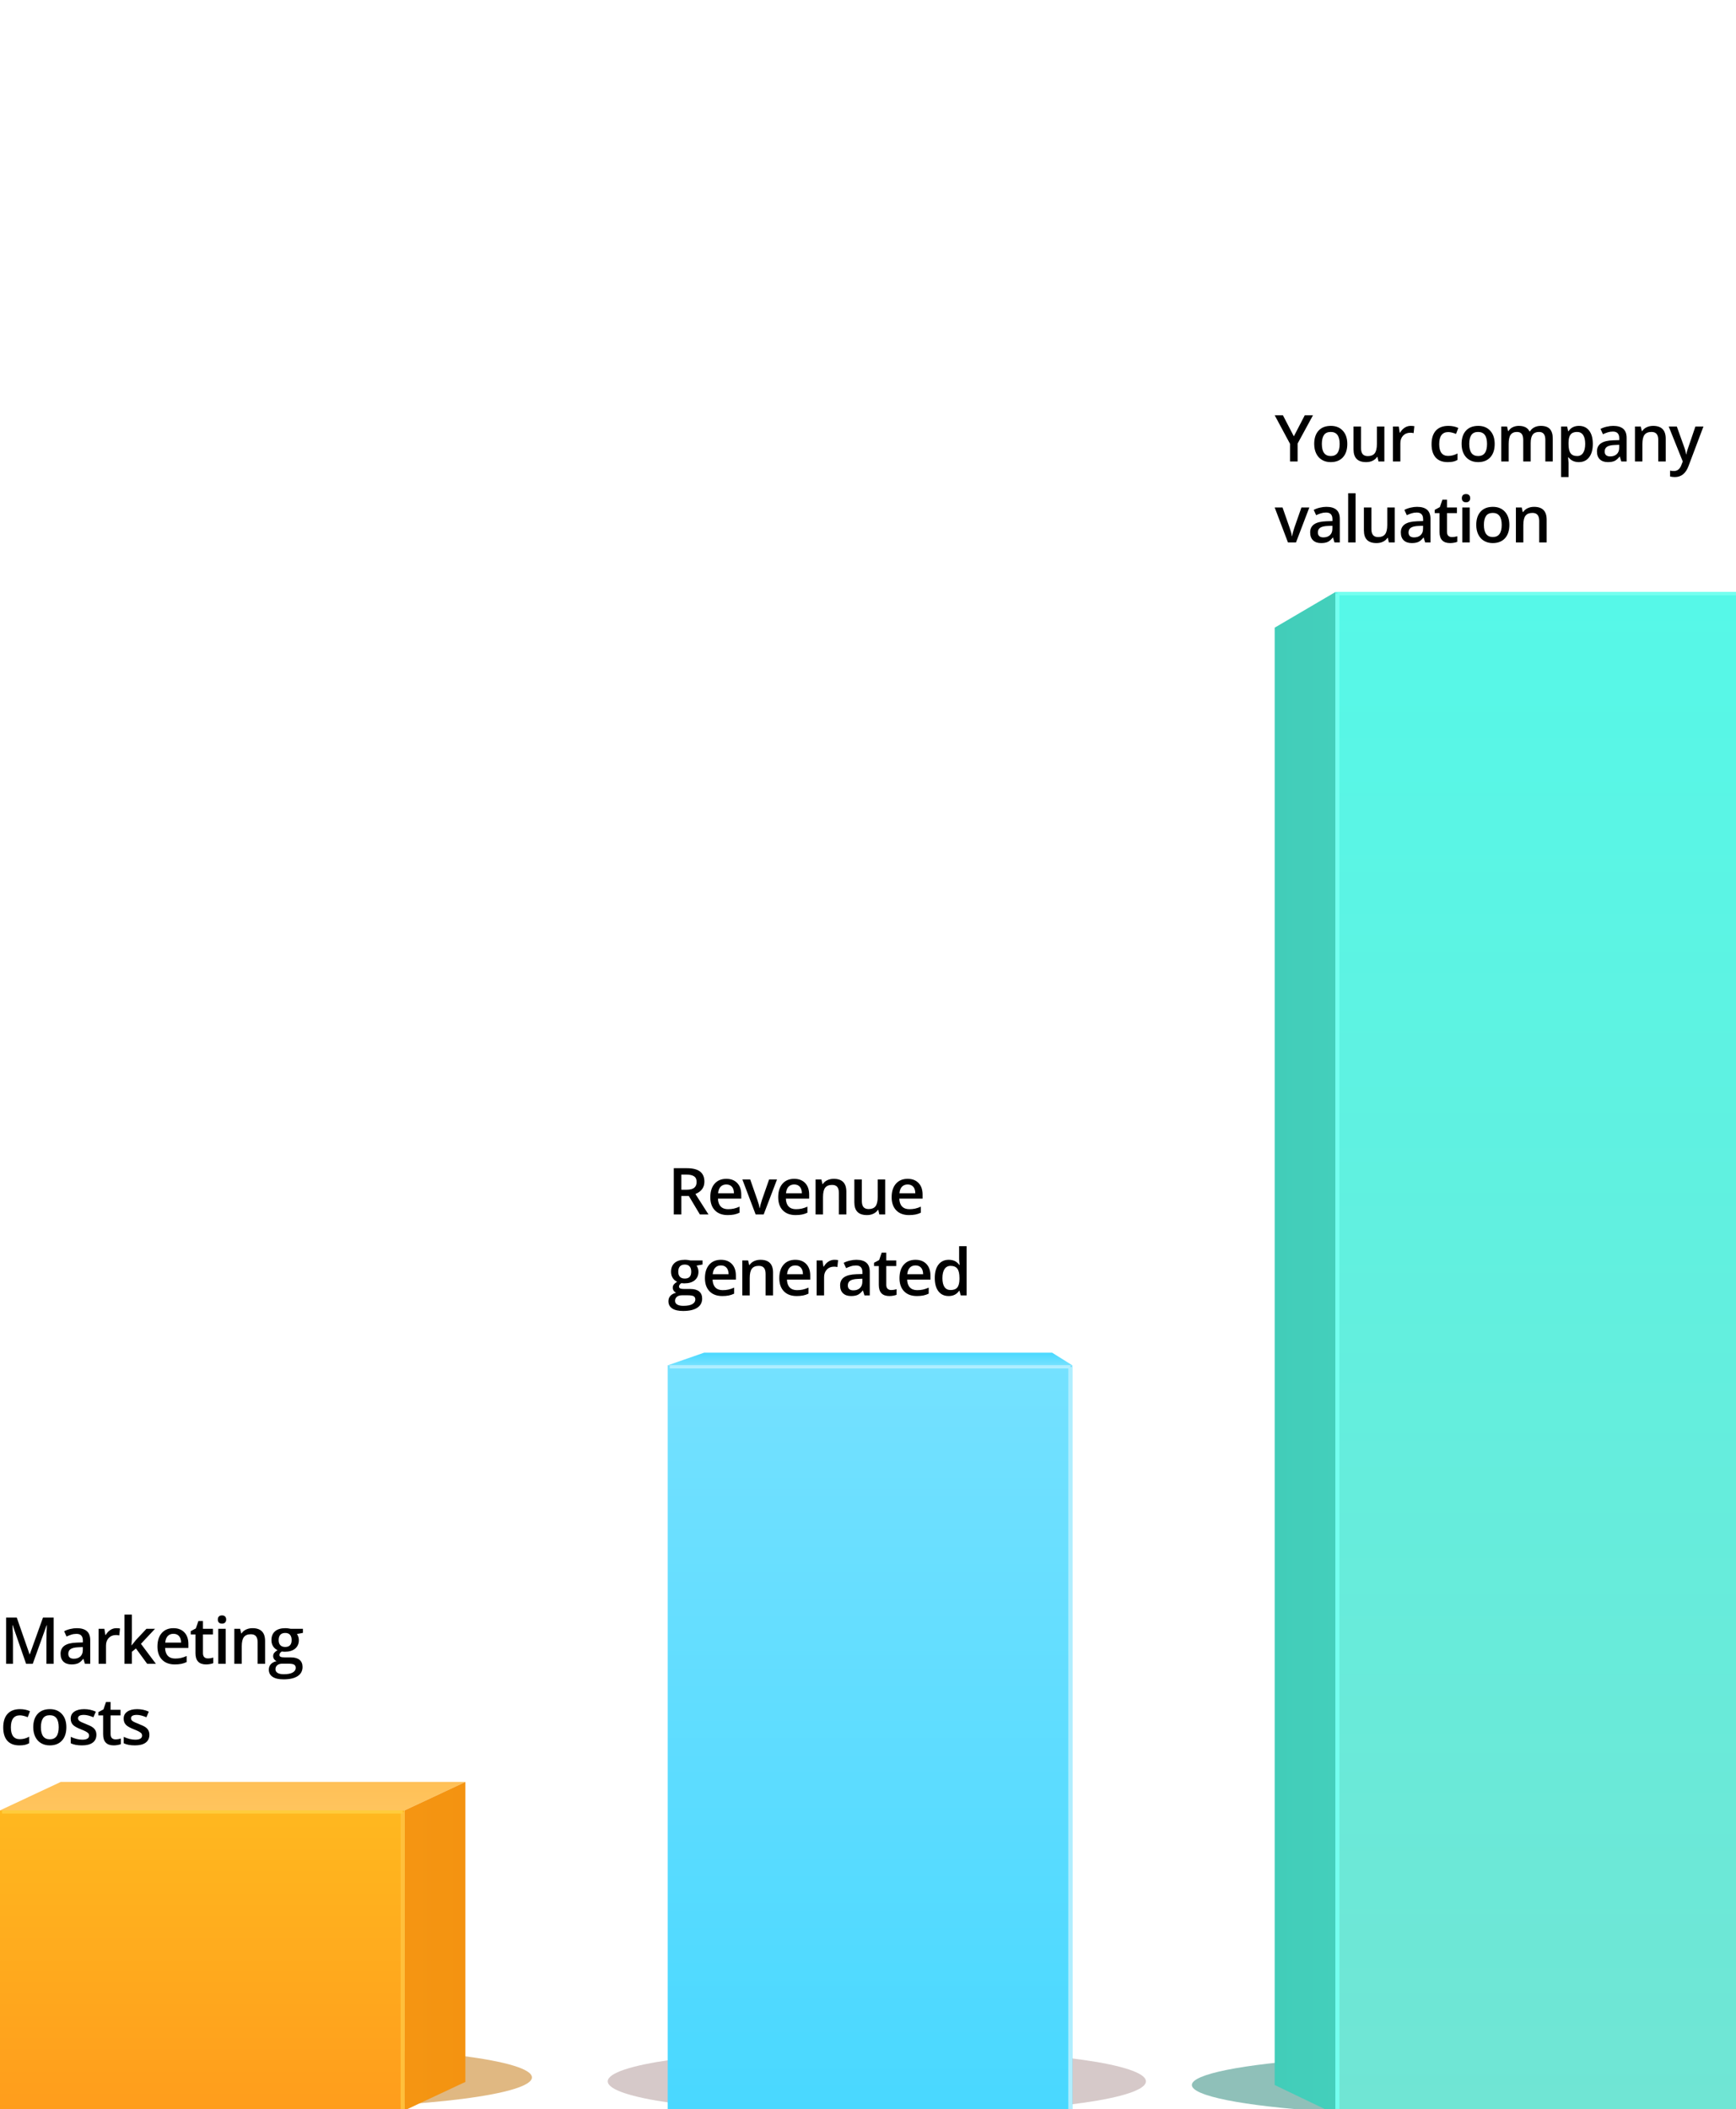
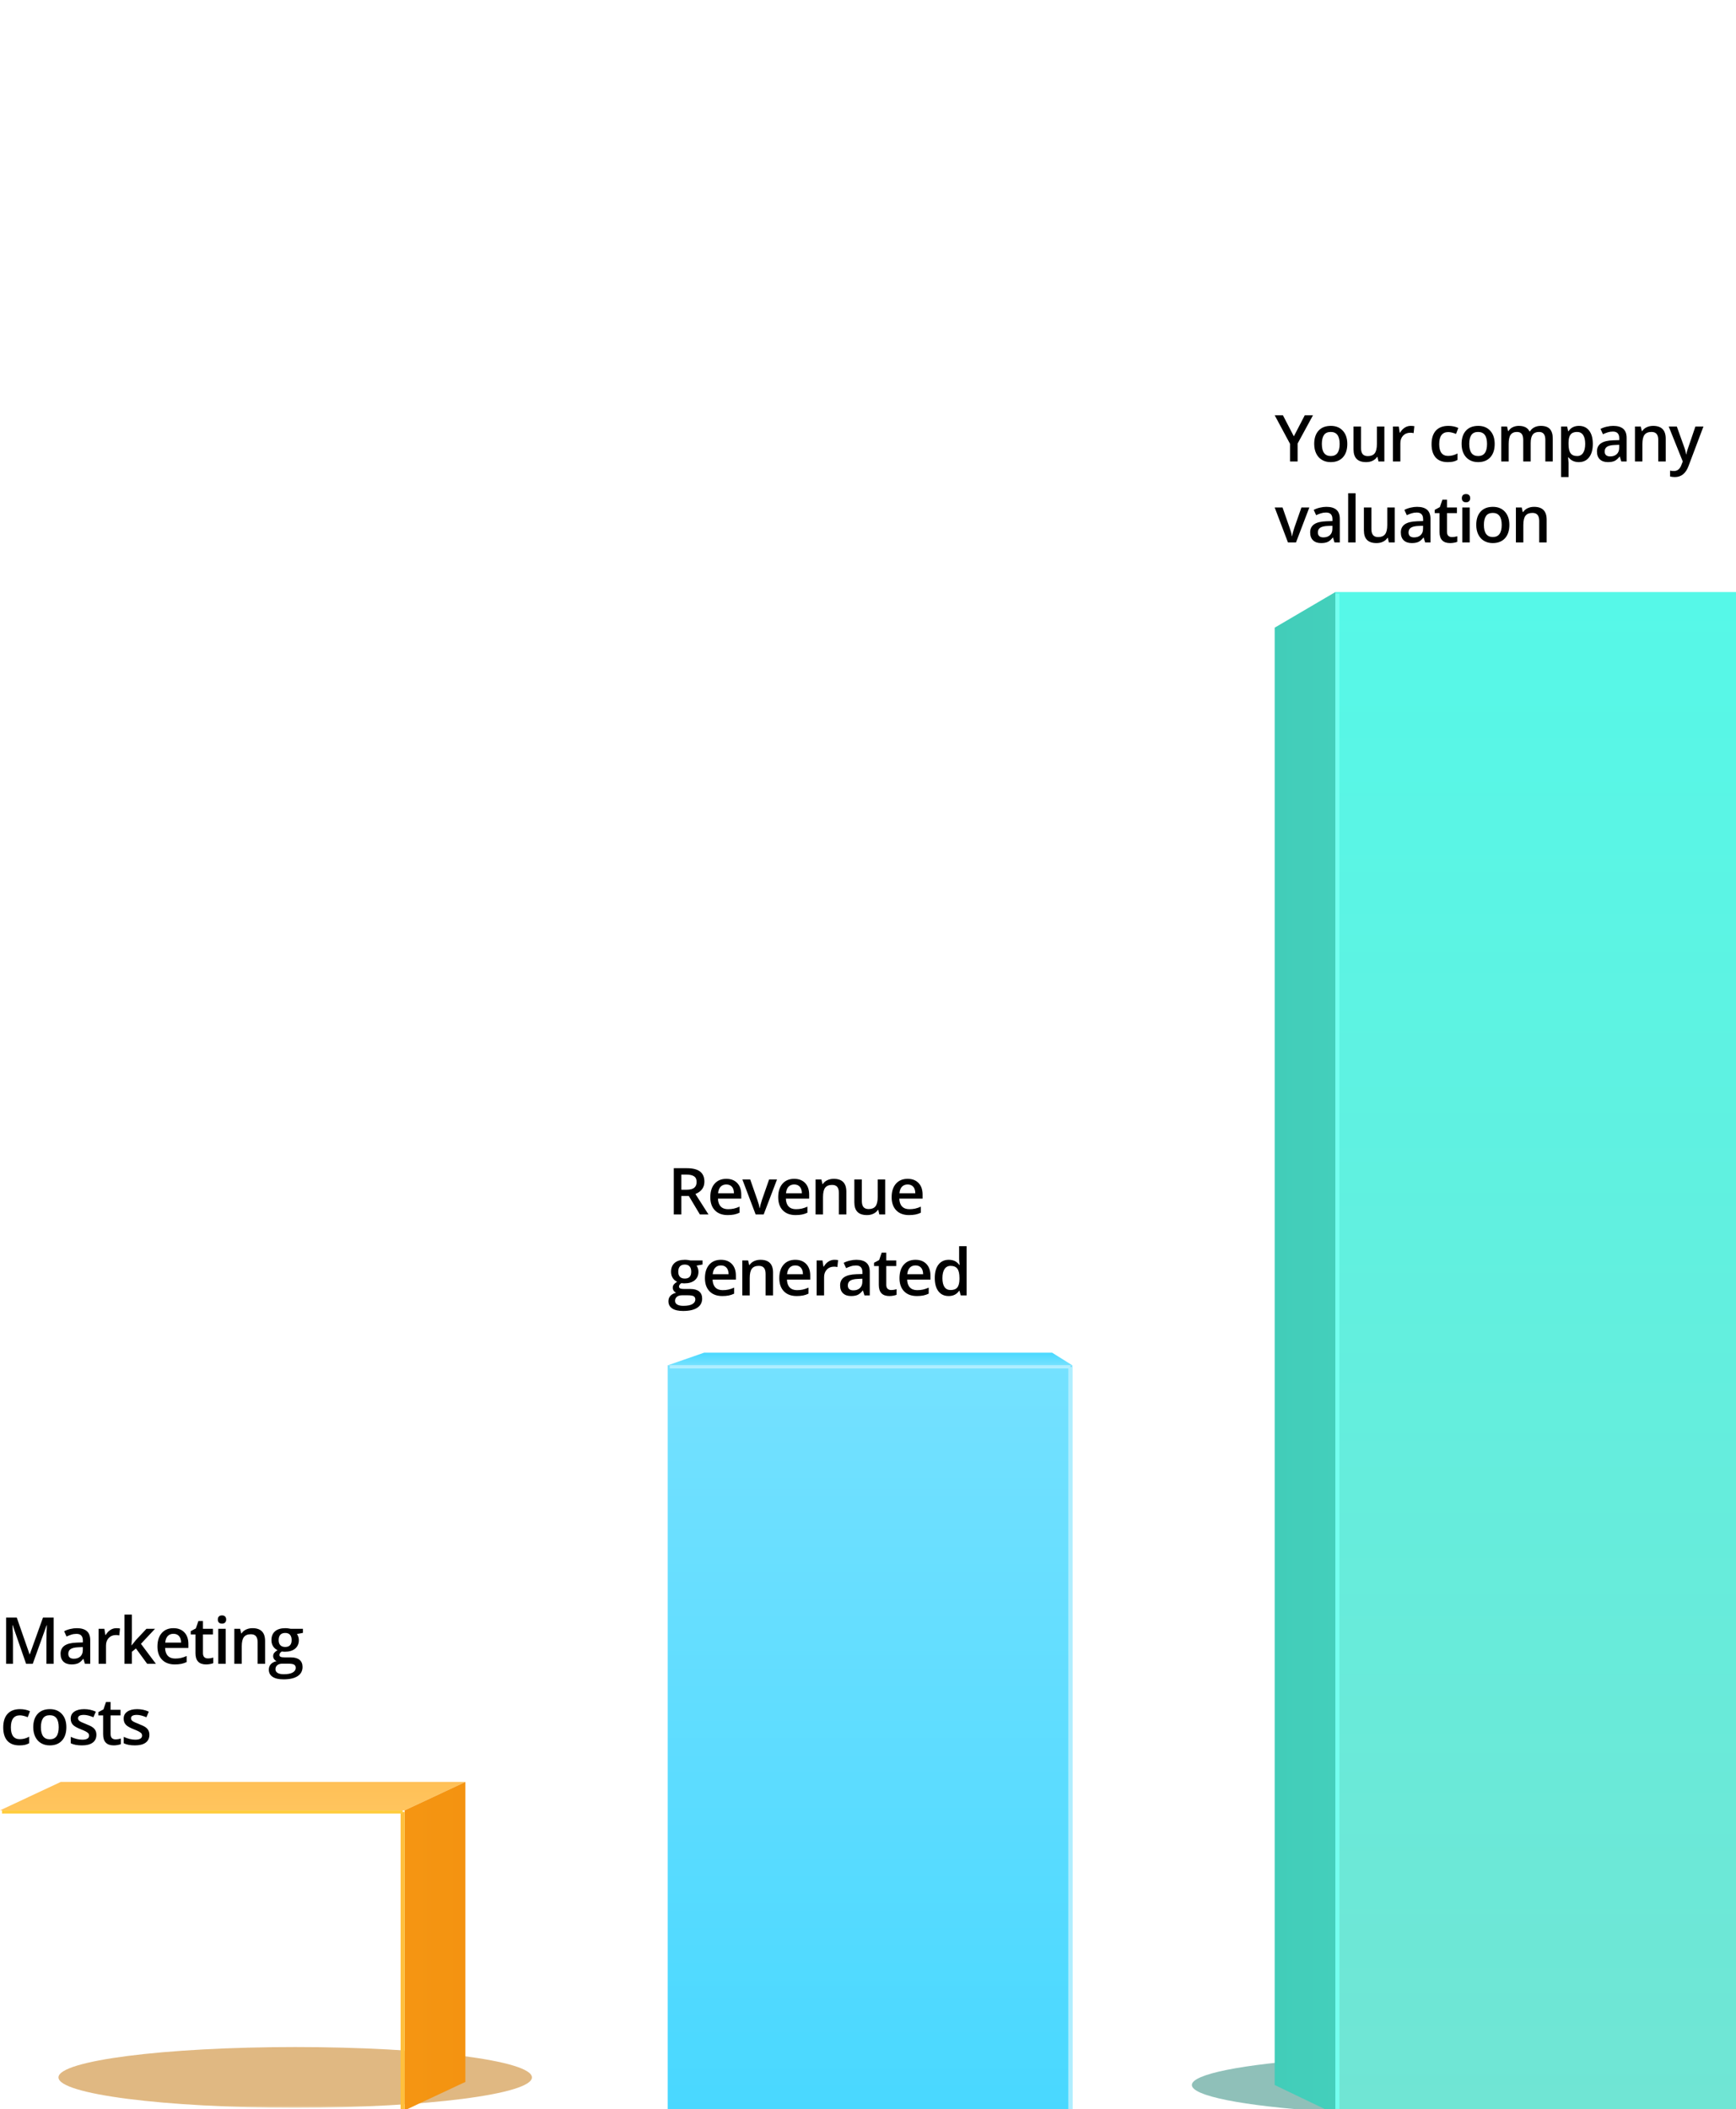
<svg xmlns="http://www.w3.org/2000/svg" xmlns:ns1="http://sodipodi.sourceforge.net/DTD/sodipodi-0.dtd" xmlns:ns2="http://www.inkscape.org/namespaces/inkscape" version="1.1" width="429" height="521" viewBox="0 0 429 521" xml:space="preserve" id="svg192" ns1:docname="chart-2.svg" ns2:version="1.2.1 (9c6d41e, 2022-07-14)">
  <ns1:namedview id="namedview194" pagecolor="#ffffff" bordercolor="#000000" borderopacity="0.25" ns2:showpageshadow="2" ns2:pageopacity="0.0" ns2:pagecheckerboard="0" ns2:deskcolor="#d1d1d1" showgrid="false" ns2:zoom="2.0900854" ns2:cx="237.78933" ns2:cy="575.33534" ns2:window-width="1470" ns2:window-height="719" ns2:window-x="0" ns2:window-y="37" ns2:window-maximized="0" ns2:current-layer="svg192" />
  <desc id="desc2">Created with Fabric.js 3.6.6</desc>
  <defs id="defs4">
    <mask id="mask3_0_30477" maskUnits="userSpaceOnUse" x="1" y="504" width="185" height="22">
      <path fill-rule="evenodd" clip-rule="evenodd" d="m 1,504 h 185 v 22 H 1 Z" fill="#ffffff" id="path974" />
    </mask>
    <filter id="filter3_f_0_30477" x="1" y="496" width="147" height="45" filterUnits="userSpaceOnUse" color-interpolation-filters="sRGB">
      <feFlood flood-opacity="0" result="BackgroundImageFix" id="feFlood1040" />
      <feBlend mode="normal" in="SourceGraphic" in2="BackgroundImageFix" result="shape" id="feBlend1042" />
      <feGaussianBlur stdDeviation="7.5" result="effect1_foregroundBlur_0_30477" id="feGaussianBlur1044" />
    </filter>
    <mask id="mask2_0_30477" maskUnits="userSpaceOnUse" x="166" y="504" width="166" height="22">
-       <path fill-rule="evenodd" clip-rule="evenodd" d="m 166,504 h 166 v 22 H 166 Z" fill="#ffffff" id="path963" />
-     </mask>
+       </mask>
    <filter id="filter2_f_0_30477" x="161" y="496" width="136" height="45" filterUnits="userSpaceOnUse" color-interpolation-filters="sRGB">
      <feFlood flood-opacity="0" result="BackgroundImageFix" id="feFlood1033" />
      <feBlend mode="normal" in="SourceGraphic" in2="BackgroundImageFix" result="shape" id="feBlend1035" />
      <feGaussianBlur stdDeviation="7.5" result="effect1_foregroundBlur_0_30477" id="feGaussianBlur1037" />
    </filter>
    <mask id="mask1_0_30477" maskUnits="userSpaceOnUse" x="99" y="504" width="166" height="22">
-       <path fill-rule="evenodd" clip-rule="evenodd" d="M 265,504 H 99 v 22 h 166 z" fill="#ffffff" id="path952" />
-     </mask>
+       </mask>
    <filter id="filter1_f_0_30477" x="134" y="496" width="136" height="45" filterUnits="userSpaceOnUse" color-interpolation-filters="sRGB">
      <feFlood flood-opacity="0" result="BackgroundImageFix" id="feFlood1026" />
      <feBlend mode="normal" in="SourceGraphic" in2="BackgroundImageFix" result="shape" id="feBlend1028" />
      <feGaussianBlur stdDeviation="7.5" result="effect1_foregroundBlur_0_30477" id="feGaussianBlur1030" />
    </filter>
    <filter id="filter0_f_0_30477" x="280" y="496" width="160" height="45" filterUnits="userSpaceOnUse" color-interpolation-filters="sRGB">
      <feFlood flood-opacity="0" result="BackgroundImageFix" id="feFlood1019" />
      <feBlend mode="normal" in="SourceGraphic" in2="BackgroundImageFix" result="shape" id="feBlend1021" />
      <feGaussianBlur stdDeviation="7.5" result="effect1_foregroundBlur_0_30477" id="feGaussianBlur1023" />
    </filter>
    <mask id="mask3234" maskUnits="userSpaceOnUse" x="225" y="504" width="205" height="22">
      <path fill-rule="evenodd" clip-rule="evenodd" d="M 430,504 H 225 v 22 h 205 z" fill="#ffffff" id="path3232" />
    </mask>
    <mask maskUnits="userSpaceOnUse" id="mask3302">
      <g id="g3306" transform="translate(0.469,5.451)">
        <path fill-rule="evenodd" clip-rule="evenodd" d="m 429.531,498.549 h -205 v 22 h 205 z" fill="#ffffff" id="path3304" />
      </g>
    </mask>
  </defs>
  <g filter="url(#filter0_f_0_30477)" id="g946" transform="translate(-0.469,-3.451)" style="opacity:0.5" mask="url(#mask3302)">
    <ellipse cx="65" cy="7.5" rx="65" ry="7.5" transform="matrix(-1,0,0,1,425,511)" fill="#1f8274" id="ellipse944" />
  </g>
  <g opacity="0.7" id="g961" transform="translate(1.184,-4.353)" style="fill:#ac9393">
    <mask id="mask2245" maskUnits="userSpaceOnUse" x="99" y="504" width="166" height="22">
      <path fill-rule="evenodd" clip-rule="evenodd" d="M 265,504 H 99 v 22 h 166 z" fill="#ffffff" id="path2243" />
    </mask>
    <g mask="url(#mask1_0_30477)" id="g959" style="fill:#ac9393">
      <g opacity="0.7" filter="url(#filter1_f_0_30477)" id="g957" style="fill:#ac9393">
        <ellipse cx="53" cy="7.5" rx="53" ry="7.5" transform="matrix(-1,0,0,1,255,511)" fill="#319bbb" id="ellipse955" style="fill:#ac9393" />
      </g>
    </g>
  </g>
  <g opacity="0.7" id="g972" transform="translate(1.184,-4.353)" style="fill:#ac9393">
    <mask id="mask2253" maskUnits="userSpaceOnUse" x="166" y="504" width="166" height="22">
      <path fill-rule="evenodd" clip-rule="evenodd" d="m 166,504 h 166 v 22 H 166 Z" fill="#ffffff" id="path2251" />
    </mask>
    <g mask="url(#mask2_0_30477)" id="g970" style="fill:#ac9393">
      <g opacity="0.7" filter="url(#filter2_f_0_30477)" id="g968" style="fill:#ac9393">
-         <ellipse cx="229" cy="518.5" rx="53" ry="7.5" fill="#319bbb" id="ellipse966" style="fill:#ac9393" />
-       </g>
+         </g>
    </g>
  </g>
  <g opacity="0.7" id="g983" transform="translate(-1.55,-5.326)">
    <mask id="mask1685" maskUnits="userSpaceOnUse" x="1" y="504" width="185" height="22">
      <path fill-rule="evenodd" clip-rule="evenodd" d="m 1,504 h 185 v 22 H 1 Z" fill="#ffffff" id="path1683" />
    </mask>
    <g mask="url(#mask3_0_30477)" id="g981">
      <g opacity="0.7" filter="url(#filter3_f_0_30477)" id="g979">
        <ellipse cx="74.5" cy="518.5" rx="58.5" ry="7.5" fill="#c07003" id="ellipse977" />
      </g>
    </g>
  </g>
  <g transform="matrix(1 0 0 1 37.83 415)" clip-path="url(#CLIPPATH_240)" id="g38">
    <clipPath id="CLIPPATH_240">
      <rect transform="matrix(1 0 0 1 177.17 -123)" id="rect33" x="-215" y="-263" rx="0" ry="0" width="430" height="526" />
    </clipPath>
    <path style="stroke: none; stroke-width: 1; stroke-dasharray: none; stroke-linecap: butt; stroke-dashoffset: 0; stroke-linejoin: miter; stroke-miterlimit: 4; fill: rgb(0,0,0); fill-rule: nonzero; opacity: 1;" transform=" translate(-37.83, -386)" d="M 6.445 382 L 3.133 372.461 H 3.07 C 3.159 373.878 3.203 375.206 3.203 376.445 L 3.203 382 H 1.508 L 1.508 370.578 H 4.141 L 7.312 379.664 H 7.359 L 10.625 370.578 H 13.266 L 13.266 382 H 11.469 L 11.469 376.352 C 11.469 375.784 11.482 375.044 11.508 374.133 C 11.539 373.221 11.565 372.669 11.586 372.477 H 11.523 L 8.094 382 H 6.445 Z M 20.984 382 L 20.617 380.797 H 20.555 C 20.138 381.323 19.719 381.682 19.297 381.875 C 18.875 382.062 18.333 382.156 17.672 382.156 C 16.823 382.156 16.159 381.927 15.68 381.469 C 15.206 381.01 14.969 380.362 14.969 379.523 C 14.969 378.633 15.3 377.961 15.961 377.508 C 16.622 377.055 17.63 376.807 18.984 376.766 L 20.477 376.719 V 376.258 C 20.477 375.706 20.346 375.294 20.086 375.023 C 19.831 374.747 19.432 374.609 18.891 374.609 C 18.448 374.609 18.023 374.674 17.617 374.805 C 17.211 374.935 16.82 375.089 16.445 375.266 L 15.852 373.953 C 16.32 373.708 16.833 373.523 17.391 373.398 C 17.948 373.268 18.474 373.203 18.969 373.203 C 20.068 373.203 20.896 373.443 21.453 373.922 C 22.016 374.401 22.297 375.154 22.297 376.18 V 382 H 20.984 Z M 18.25 380.75 C 18.917 380.75 19.451 380.565 19.852 380.195 C 20.258 379.82 20.461 379.297 20.461 378.625 V 377.875 L 19.352 377.922 C 18.487 377.953 17.857 378.099 17.461 378.359 C 17.07 378.615 16.875 379.008 16.875 379.539 C 16.875 379.924 16.99 380.224 17.219 380.438 C 17.448 380.646 17.792 380.75 18.25 380.75 Z M 28.742 373.203 C 29.112 373.203 29.417 373.229 29.656 373.281 L 29.477 374.992 C 29.216 374.93 28.945 374.898 28.664 374.898 C 27.93 374.898 27.333 375.138 26.875 375.617 C 26.422 376.096 26.195 376.719 26.195 377.484 V 382 H 24.359 V 373.359 H 25.797 L 26.039 374.883 H 26.133 C 26.419 374.367 26.792 373.958 27.25 373.656 C 27.713 373.354 28.211 373.203 28.742 373.203 Z M 32.539 377.438 L 33.578 376.141 L 36.188 373.359 H 38.305 L 34.828 377.07 L 38.523 382 H 36.367 L 33.594 378.211 L 32.586 379.039 L 32.586 382 H 30.766 L 30.766 369.844 H 32.586 V 375.773 L 32.492 377.438 H 32.539 Z M 43.195 382.156 C 41.852 382.156 40.8 381.766 40.039 380.984 C 39.284 380.198 38.906 379.117 38.906 377.742 C 38.906 376.331 39.258 375.221 39.961 374.414 C 40.664 373.607 41.63 373.203 42.859 373.203 C 44 373.203 44.901 373.549 45.562 374.242 C 46.224 374.935 46.555 375.888 46.555 377.102 V 378.094 H 40.797 C 40.823 378.932 41.05 379.578 41.477 380.031 C 41.904 380.479 42.505 380.703 43.281 380.703 C 43.792 380.703 44.266 380.656 44.703 380.562 C 45.146 380.464 45.62 380.302 46.125 380.078 L 46.125 381.57 C 45.677 381.784 45.224 381.935 44.766 382.023 C 44.307 382.112 43.784 382.156 43.195 382.156 Z M 42.859 374.594 C 42.276 374.594 41.807 374.779 41.453 375.148 C 41.104 375.518 40.896 376.057 40.828 376.766 H 44.75 C 44.74 376.052 44.568 375.513 44.234 375.148 C 43.901 374.779 43.443 374.594 42.859 374.594 Z M 51.359 380.672 C 51.807 380.672 52.255 380.602 52.703 380.461 L 52.703 381.844 C 52.5 381.932 52.237 382.005 51.914 382.062 C 51.596 382.125 51.266 382.156 50.922 382.156 C 49.182 382.156 48.312 381.24 48.312 379.406 V 374.75 H 47.133 V 373.938 L 48.398 373.266 L 49.023 371.438 H 50.156 V 373.359 H 52.617 V 374.75 H 50.156 V 379.375 C 50.156 379.818 50.266 380.146 50.484 380.359 C 50.708 380.568 51 380.672 51.359 380.672 Z M 55.773 382 H 53.938 L 53.938 373.359 H 55.773 L 55.773 382 Z M 53.828 371.07 C 53.828 370.742 53.917 370.49 54.094 370.312 C 54.276 370.135 54.534 370.047 54.867 370.047 C 55.19 370.047 55.44 370.135 55.617 370.312 C 55.8 370.49 55.891 370.742 55.891 371.07 C 55.891 371.383 55.8 371.63 55.617 371.812 C 55.44 371.99 55.19 372.078 54.867 372.078 C 54.534 372.078 54.276 371.99 54.094 371.812 C 53.917 371.63 53.828 371.383 53.828 371.07 Z M 65.508 382 H 63.664 L 63.664 376.688 C 63.664 376.021 63.529 375.523 63.258 375.195 C 62.992 374.867 62.568 374.703 61.984 374.703 C 61.208 374.703 60.641 374.932 60.281 375.391 C 59.922 375.849 59.742 376.617 59.742 377.695 L 59.742 382 H 57.906 L 57.906 373.359 H 59.344 L 59.602 374.492 H 59.695 C 59.956 374.081 60.325 373.763 60.805 373.539 C 61.284 373.315 61.815 373.203 62.398 373.203 C 64.471 373.203 65.508 374.258 65.508 376.367 V 382 Z M 74.859 373.359 V 374.367 L 73.383 374.641 C 73.518 374.823 73.63 375.047 73.719 375.312 C 73.807 375.578 73.852 375.859 73.852 376.156 C 73.852 377.047 73.544 377.747 72.93 378.258 C 72.315 378.768 71.469 379.023 70.391 379.023 C 70.115 379.023 69.865 379.003 69.641 378.961 C 69.245 379.206 69.047 379.492 69.047 379.82 C 69.047 380.018 69.138 380.167 69.32 380.266 C 69.508 380.365 69.849 380.414 70.344 380.414 H 71.852 C 72.805 380.414 73.529 380.617 74.023 381.023 C 74.518 381.43 74.766 382.016 74.766 382.781 C 74.766 383.76 74.362 384.516 73.555 385.047 C 72.747 385.578 71.581 385.844 70.055 385.844 C 68.878 385.844 67.979 385.635 67.359 385.219 C 66.74 384.802 66.43 384.208 66.43 383.438 C 66.43 382.906 66.596 382.458 66.93 382.094 C 67.268 381.734 67.74 381.484 68.344 381.344 C 68.099 381.24 67.896 381.073 67.734 380.844 C 67.578 380.609 67.5 380.365 67.5 380.109 C 67.5 379.786 67.591 379.513 67.773 379.289 C 67.956 379.065 68.227 378.844 68.586 378.625 C 68.138 378.432 67.773 378.12 67.492 377.688 C 67.216 377.25 67.078 376.74 67.078 376.156 C 67.078 375.219 67.372 374.492 67.961 373.977 C 68.555 373.461 69.398 373.203 70.492 373.203 C 70.737 373.203 70.992 373.221 71.258 373.258 C 71.529 373.289 71.732 373.323 71.867 373.359 H 74.859 Z M 68.07 383.344 C 68.07 383.74 68.247 384.044 68.602 384.258 C 68.961 384.471 69.463 384.578 70.109 384.578 C 71.109 384.578 71.854 384.435 72.344 384.148 C 72.833 383.862 73.078 383.482 73.078 383.008 C 73.078 382.633 72.943 382.365 72.672 382.203 C 72.406 382.047 71.909 381.969 71.18 381.969 H 69.789 C 69.263 381.969 68.844 382.091 68.531 382.336 C 68.224 382.586 68.07 382.922 68.07 383.344 Z M 68.859 376.156 C 68.859 376.698 68.997 377.115 69.273 377.406 C 69.555 377.698 69.956 377.844 70.477 377.844 C 71.539 377.844 72.07 377.276 72.07 376.141 C 72.07 375.578 71.938 375.146 71.672 374.844 C 71.412 374.536 71.013 374.383 70.477 374.383 C 69.945 374.383 69.542 374.534 69.266 374.836 C 68.995 375.138 68.859 375.578 68.859 376.156 Z M 4.797 402.156 C 3.49 402.156 2.495 401.776 1.812 401.016 C 1.135 400.25 0.797 399.154 0.797 397.727 C 0.797 396.273 1.151 395.156 1.859 394.375 C 2.573 393.594 3.602 393.203 4.945 393.203 C 5.857 393.203 6.677 393.372 7.406 393.711 L 6.852 395.188 C 6.076 394.885 5.435 394.734 4.93 394.734 C 3.435 394.734 2.688 395.727 2.688 397.711 C 2.688 398.68 2.872 399.409 3.242 399.898 C 3.617 400.383 4.164 400.625 4.883 400.625 C 5.701 400.625 6.474 400.422 7.203 400.016 L 7.203 401.617 C 6.875 401.81 6.523 401.948 6.148 402.031 C 5.779 402.115 5.328 402.156 4.797 402.156 Z M 16.398 397.664 C 16.398 399.076 16.037 400.177 15.312 400.969 C 14.588 401.76 13.581 402.156 12.289 402.156 C 11.482 402.156 10.768 401.974 10.148 401.609 C 9.529 401.245 9.052 400.721 8.719 400.039 C 8.385 399.357 8.219 398.565 8.219 397.664 C 8.219 396.263 8.578 395.169 9.297 394.383 C 10.016 393.596 11.029 393.203 12.336 393.203 C 13.586 393.203 14.575 393.607 15.305 394.414 C 16.034 395.216 16.398 396.299 16.398 397.664 Z M 10.109 397.664 C 10.109 399.659 10.846 400.656 12.32 400.656 C 13.779 400.656 14.508 399.659 14.508 397.664 C 14.508 395.69 13.773 394.703 12.305 394.703 C 11.534 394.703 10.974 394.958 10.625 395.469 C 10.281 395.979 10.109 396.711 10.109 397.664 Z M 23.82 399.539 C 23.82 400.383 23.513 401.031 22.898 401.484 C 22.284 401.932 21.404 402.156 20.258 402.156 C 19.107 402.156 18.182 401.982 17.484 401.633 V 400.047 C 18.5 400.516 19.445 400.75 20.32 400.75 C 21.451 400.75 22.016 400.409 22.016 399.727 C 22.016 399.508 21.953 399.326 21.828 399.18 C 21.703 399.034 21.497 398.883 21.211 398.727 C 20.924 398.57 20.526 398.393 20.016 398.195 C 19.021 397.81 18.346 397.424 17.992 397.039 C 17.643 396.654 17.469 396.154 17.469 395.539 C 17.469 394.799 17.766 394.227 18.359 393.82 C 18.958 393.409 19.771 393.203 20.797 393.203 C 21.812 393.203 22.773 393.409 23.68 393.82 L 23.086 395.203 C 22.154 394.818 21.37 394.625 20.734 394.625 C 19.766 394.625 19.281 394.901 19.281 395.453 C 19.281 395.724 19.406 395.953 19.656 396.141 C 19.912 396.328 20.463 396.586 21.312 396.914 C 22.026 397.19 22.544 397.443 22.867 397.672 C 23.19 397.901 23.43 398.167 23.586 398.469 C 23.742 398.766 23.82 399.122 23.82 399.539 Z M 28.531 400.672 C 28.979 400.672 29.427 400.602 29.875 400.461 V 401.844 C 29.672 401.932 29.409 402.005 29.086 402.062 C 28.768 402.125 28.438 402.156 28.094 402.156 C 26.354 402.156 25.484 401.24 25.484 399.406 V 394.75 H 24.305 V 393.938 L 25.57 393.266 L 26.195 391.438 H 27.328 V 393.359 H 29.789 V 394.75 H 27.328 V 399.375 C 27.328 399.818 27.438 400.146 27.656 400.359 C 27.88 400.568 28.172 400.672 28.531 400.672 Z M 36.914 399.539 C 36.914 400.383 36.607 401.031 35.992 401.484 C 35.378 401.932 34.497 402.156 33.352 402.156 C 32.2 402.156 31.276 401.982 30.578 401.633 V 400.047 C 31.594 400.516 32.539 400.75 33.414 400.75 C 34.544 400.75 35.109 400.409 35.109 399.727 C 35.109 399.508 35.047 399.326 34.922 399.18 C 34.797 399.034 34.591 398.883 34.305 398.727 C 34.018 398.57 33.62 398.393 33.109 398.195 C 32.115 397.81 31.44 397.424 31.086 397.039 C 30.737 396.654 30.562 396.154 30.562 395.539 C 30.562 394.799 30.859 394.227 31.453 393.82 C 32.052 393.409 32.865 393.203 33.891 393.203 C 34.906 393.203 35.867 393.409 36.773 393.82 L 36.18 395.203 C 35.247 394.818 34.464 394.625 33.828 394.625 C 32.859 394.625 32.375 394.901 32.375 395.453 C 32.375 395.724 32.5 395.953 32.75 396.141 C 33.005 396.328 33.557 396.586 34.406 396.914 C 35.12 397.19 35.638 397.443 35.961 397.672 C 36.284 397.901 36.523 398.167 36.68 398.469 C 36.836 398.766 36.914 399.122 36.914 399.539 Z" stroke-linecap="round" id="path36" />
  </g>
  <g transform="matrix(1 0 0 1 202.02 306.21)" clip-path="url(#CLIPPATH_241)" id="g45">
    <clipPath id="CLIPPATH_241">
      <rect transform="matrix(1 0 0 1 12.98 10.79)" id="rect40" x="-215" y="-263" rx="0" ry="0" width="430" height="526" />
    </clipPath>
    <path style="stroke: none; stroke-width: 1; stroke-dasharray: none; stroke-linecap: butt; stroke-dashoffset: 0; stroke-linejoin: miter; stroke-miterlimit: 4; fill: rgb(0,0,0); fill-rule: nonzero; opacity: 1;" transform=" translate(-202.02, -252.21)" d="M 168.375 239.891 H 169.672 C 170.542 239.891 171.172 239.729 171.562 239.406 C 171.953 239.083 172.148 238.604 172.148 237.969 C 172.148 237.323 171.938 236.859 171.516 236.578 C 171.094 236.297 170.458 236.156 169.609 236.156 H 168.375 V 239.891 Z M 168.375 241.438 V 246 H 166.508 V 234.578 H 169.734 C 171.208 234.578 172.299 234.854 173.008 235.406 C 173.716 235.958 174.07 236.792 174.07 237.906 C 174.07 239.328 173.331 240.341 171.852 240.945 L 175.078 246 H 172.953 L 170.219 241.438 H 168.375 Z M 179.82 246.156 C 178.477 246.156 177.424 245.766 176.664 244.984 C 175.909 244.198 175.531 243.117 175.531 241.742 C 175.531 240.331 175.883 239.221 176.586 238.414 C 177.289 237.607 178.255 237.203 179.484 237.203 C 180.625 237.203 181.526 237.549 182.188 238.242 C 182.849 238.935 183.18 239.888 183.18 241.102 V 242.094 H 177.422 C 177.448 242.932 177.674 243.578 178.102 244.031 C 178.529 244.479 179.13 244.703 179.906 244.703 C 180.417 244.703 180.891 244.656 181.328 244.562 C 181.771 244.464 182.245 244.302 182.75 244.078 V 245.57 C 182.302 245.784 181.849 245.935 181.391 246.023 C 180.932 246.112 180.409 246.156 179.82 246.156 Z M 179.484 238.594 C 178.901 238.594 178.432 238.779 178.078 239.148 C 177.729 239.518 177.521 240.057 177.453 240.766 H 181.375 C 181.365 240.052 181.193 239.513 180.859 239.148 C 180.526 238.779 180.068 238.594 179.484 238.594 Z M 186.734 246 L 183.453 237.359 H 185.391 L 187.148 242.383 C 187.451 243.227 187.633 243.909 187.695 244.43 H 187.758 C 187.805 244.055 187.987 243.372 188.305 242.383 L 190.062 237.359 H 192.016 L 188.719 246 H 186.734 Z M 196.602 246.156 C 195.258 246.156 194.206 245.766 193.445 244.984 C 192.69 244.198 192.312 243.117 192.312 241.742 C 192.312 240.331 192.664 239.221 193.367 238.414 C 194.07 237.607 195.036 237.203 196.266 237.203 C 197.406 237.203 198.307 237.549 198.969 238.242 C 199.63 238.935 199.961 239.888 199.961 241.102 V 242.094 H 194.203 C 194.229 242.932 194.456 243.578 194.883 244.031 C 195.31 244.479 195.911 244.703 196.688 244.703 C 197.198 244.703 197.672 244.656 198.109 244.562 C 198.552 244.464 199.026 244.302 199.531 244.078 V 245.57 C 199.083 245.784 198.63 245.935 198.172 246.023 C 197.714 246.112 197.19 246.156 196.602 246.156 Z M 196.266 238.594 C 195.682 238.594 195.214 238.779 194.859 239.148 C 194.51 239.518 194.302 240.057 194.234 240.766 H 198.156 C 198.146 240.052 197.974 239.513 197.641 239.148 C 197.307 238.779 196.849 238.594 196.266 238.594 Z M 209.148 246 H 207.305 V 240.688 C 207.305 240.021 207.169 239.523 206.898 239.195 C 206.633 238.867 206.208 238.703 205.625 238.703 C 204.849 238.703 204.281 238.932 203.922 239.391 C 203.562 239.849 203.383 240.617 203.383 241.695 V 246 H 201.547 V 237.359 H 202.984 L 203.242 238.492 H 203.336 C 203.596 238.081 203.966 237.763 204.445 237.539 C 204.924 237.315 205.456 237.203 206.039 237.203 C 208.112 237.203 209.148 238.258 209.148 240.367 V 246 Z M 217.297 246 L 217.039 244.867 H 216.945 C 216.69 245.268 216.326 245.583 215.852 245.812 C 215.383 246.042 214.846 246.156 214.242 246.156 C 213.195 246.156 212.414 245.896 211.898 245.375 C 211.383 244.854 211.125 244.065 211.125 243.008 V 237.359 H 212.977 V 242.688 C 212.977 243.349 213.112 243.846 213.383 244.18 C 213.654 244.508 214.078 244.672 214.656 244.672 C 215.427 244.672 215.992 244.443 216.352 243.984 C 216.716 243.521 216.898 242.747 216.898 241.664 V 237.359 H 218.742 V 246 H 217.297 Z M 224.633 246.156 C 223.289 246.156 222.237 245.766 221.477 244.984 C 220.721 244.198 220.344 243.117 220.344 241.742 C 220.344 240.331 220.695 239.221 221.398 238.414 C 222.102 237.607 223.068 237.203 224.297 237.203 C 225.438 237.203 226.339 237.549 227 238.242 C 227.661 238.935 227.992 239.888 227.992 241.102 V 242.094 L 222.234 242.094 C 222.26 242.932 222.487 243.578 222.914 244.031 C 223.341 244.479 223.943 244.703 224.719 244.703 C 225.229 244.703 225.703 244.656 226.141 244.562 C 226.583 244.464 227.057 244.302 227.562 244.078 V 245.57 C 227.115 245.784 226.661 245.935 226.203 246.023 C 225.745 246.112 225.221 246.156 224.633 246.156 Z M 224.297 238.594 C 223.714 238.594 223.245 238.779 222.891 239.148 C 222.542 239.518 222.333 240.057 222.266 240.766 H 226.188 C 226.177 240.052 226.005 239.513 225.672 239.148 C 225.339 238.779 224.88 238.594 224.297 238.594 Z M 173.609 257.359 V 258.367 L 172.133 258.641 C 172.268 258.823 172.38 259.047 172.469 259.312 C 172.557 259.578 172.602 259.859 172.602 260.156 C 172.602 261.047 172.294 261.747 171.68 262.258 C 171.065 262.768 170.219 263.023 169.141 263.023 C 168.865 263.023 168.615 263.003 168.391 262.961 C 167.995 263.206 167.797 263.492 167.797 263.82 C 167.797 264.018 167.888 264.167 168.07 264.266 C 168.258 264.365 168.599 264.414 169.094 264.414 H 170.602 C 171.555 264.414 172.279 264.617 172.773 265.023 C 173.268 265.43 173.516 266.016 173.516 266.781 C 173.516 267.76 173.112 268.516 172.305 269.047 C 171.497 269.578 170.331 269.844 168.805 269.844 C 167.628 269.844 166.729 269.635 166.109 269.219 C 165.49 268.802 165.18 268.208 165.18 267.438 C 165.18 266.906 165.346 266.458 165.68 266.094 C 166.018 265.734 166.49 265.484 167.094 265.344 C 166.849 265.24 166.646 265.073 166.484 264.844 C 166.328 264.609 166.25 264.365 166.25 264.109 C 166.25 263.786 166.341 263.513 166.523 263.289 C 166.706 263.065 166.977 262.844 167.336 262.625 C 166.888 262.432 166.523 262.12 166.242 261.688 C 165.966 261.25 165.828 260.74 165.828 260.156 C 165.828 259.219 166.122 258.492 166.711 257.977 C 167.305 257.461 168.148 257.203 169.242 257.203 C 169.487 257.203 169.742 257.221 170.008 257.258 C 170.279 257.289 170.482 257.323 170.617 257.359 H 173.609 Z M 166.82 267.344 C 166.82 267.74 166.997 268.044 167.352 268.258 C 167.711 268.471 168.214 268.578 168.859 268.578 C 169.859 268.578 170.604 268.435 171.094 268.148 C 171.583 267.862 171.828 267.482 171.828 267.008 C 171.828 266.633 171.693 266.365 171.422 266.203 C 171.156 266.047 170.659 265.969 169.93 265.969 H 168.539 C 168.013 265.969 167.594 266.091 167.281 266.336 C 166.974 266.586 166.82 266.922 166.82 267.344 Z M 167.609 260.156 C 167.609 260.698 167.747 261.115 168.023 261.406 C 168.305 261.698 168.706 261.844 169.227 261.844 C 170.289 261.844 170.82 261.276 170.82 260.141 C 170.82 259.578 170.688 259.146 170.422 258.844 C 170.161 258.536 169.763 258.383 169.227 258.383 C 168.695 258.383 168.292 258.534 168.016 258.836 C 167.745 259.138 167.609 259.578 167.609 260.156 Z M 178.492 266.156 C 177.148 266.156 176.096 265.766 175.336 264.984 C 174.581 264.198 174.203 263.117 174.203 261.742 C 174.203 260.331 174.555 259.221 175.258 258.414 C 175.961 257.607 176.927 257.203 178.156 257.203 C 179.297 257.203 180.198 257.549 180.859 258.242 C 181.521 258.935 181.852 259.888 181.852 261.102 V 262.094 H 176.094 C 176.12 262.932 176.346 263.578 176.773 264.031 C 177.201 264.479 177.802 264.703 178.578 264.703 C 179.089 264.703 179.562 264.656 180 264.562 C 180.443 264.464 180.917 264.302 181.422 264.078 V 265.57 C 180.974 265.784 180.521 265.935 180.062 266.023 C 179.604 266.112 179.081 266.156 178.492 266.156 Z M 178.156 258.594 C 177.573 258.594 177.104 258.779 176.75 259.148 C 176.401 259.518 176.193 260.057 176.125 260.766 H 180.047 C 180.036 260.052 179.865 259.513 179.531 259.148 C 179.198 258.779 178.74 258.594 178.156 258.594 Z M 191.039 266 H 189.195 V 260.688 C 189.195 260.021 189.06 259.523 188.789 259.195 C 188.523 258.867 188.099 258.703 187.516 258.703 C 186.74 258.703 186.172 258.932 185.812 259.391 C 185.453 259.849 185.273 260.617 185.273 261.695 V 266 H 183.438 V 257.359 H 184.875 L 185.133 258.492 H 185.227 C 185.487 258.081 185.857 257.763 186.336 257.539 C 186.815 257.315 187.346 257.203 187.93 257.203 C 190.003 257.203 191.039 258.258 191.039 260.367 V 266 Z M 196.867 266.156 C 195.523 266.156 194.471 265.766 193.711 264.984 C 192.956 264.198 192.578 263.117 192.578 261.742 C 192.578 260.331 192.93 259.221 193.633 258.414 C 194.336 257.607 195.302 257.203 196.531 257.203 C 197.672 257.203 198.573 257.549 199.234 258.242 C 199.896 258.935 200.227 259.888 200.227 261.102 V 262.094 H 194.469 C 194.495 262.932 194.721 263.578 195.148 264.031 C 195.576 264.479 196.177 264.703 196.953 264.703 C 197.464 264.703 197.938 264.656 198.375 264.562 C 198.818 264.464 199.292 264.302 199.797 264.078 V 265.57 C 199.349 265.784 198.896 265.935 198.438 266.023 C 197.979 266.112 197.456 266.156 196.867 266.156 Z M 196.531 258.594 C 195.948 258.594 195.479 258.779 195.125 259.148 C 194.776 259.518 194.568 260.057 194.5 260.766 H 198.422 C 198.411 260.052 198.24 259.513 197.906 259.148 C 197.573 258.779 197.115 258.594 196.531 258.594 Z M 206.195 257.203 C 206.565 257.203 206.87 257.229 207.109 257.281 L 206.93 258.992 C 206.669 258.93 206.398 258.898 206.117 258.898 C 205.383 258.898 204.786 259.138 204.328 259.617 C 203.875 260.096 203.648 260.719 203.648 261.484 V 266 H 201.812 V 257.359 H 203.25 L 203.492 258.883 H 203.586 C 203.872 258.367 204.245 257.958 204.703 257.656 C 205.167 257.354 205.664 257.203 206.195 257.203 Z M 213.625 266 L 213.258 264.797 H 213.195 C 212.779 265.323 212.359 265.682 211.938 265.875 C 211.516 266.062 210.974 266.156 210.312 266.156 C 209.464 266.156 208.799 265.927 208.32 265.469 C 207.846 265.01 207.609 264.362 207.609 263.523 C 207.609 262.633 207.94 261.961 208.602 261.508 C 209.263 261.055 210.271 260.807 211.625 260.766 L 213.117 260.719 V 260.258 C 213.117 259.706 212.987 259.294 212.727 259.023 C 212.471 258.747 212.073 258.609 211.531 258.609 C 211.089 258.609 210.664 258.674 210.258 258.805 C 209.852 258.935 209.461 259.089 209.086 259.266 L 208.492 257.953 C 208.961 257.708 209.474 257.523 210.031 257.398 C 210.589 257.268 211.115 257.203 211.609 257.203 C 212.708 257.203 213.536 257.443 214.094 257.922 C 214.656 258.401 214.938 259.154 214.938 260.18 V 266 H 213.625 Z M 210.891 264.75 C 211.557 264.75 212.091 264.565 212.492 264.195 C 212.898 263.82 213.102 263.297 213.102 262.625 V 261.875 L 211.992 261.922 C 211.128 261.953 210.497 262.099 210.102 262.359 C 209.711 262.615 209.516 263.008 209.516 263.539 C 209.516 263.924 209.63 264.224 209.859 264.438 C 210.089 264.646 210.432 264.75 210.891 264.75 Z M 220.219 264.672 C 220.667 264.672 221.115 264.602 221.562 264.461 V 265.844 C 221.359 265.932 221.096 266.005 220.773 266.062 C 220.456 266.125 220.125 266.156 219.781 266.156 C 218.042 266.156 217.172 265.24 217.172 263.406 V 258.75 H 215.992 V 257.938 L 217.258 257.266 L 217.883 255.438 H 219.016 V 257.359 H 221.477 V 258.75 H 219.016 V 263.375 C 219.016 263.818 219.125 264.146 219.344 264.359 C 219.568 264.568 219.859 264.672 220.219 264.672 Z M 226.57 266.156 C 225.227 266.156 224.174 265.766 223.414 264.984 C 222.659 264.198 222.281 263.117 222.281 261.742 C 222.281 260.331 222.633 259.221 223.336 258.414 C 224.039 257.607 225.005 257.203 226.234 257.203 C 227.375 257.203 228.276 257.549 228.938 258.242 C 229.599 258.935 229.93 259.888 229.93 261.102 V 262.094 H 224.172 C 224.198 262.932 224.424 263.578 224.852 264.031 C 225.279 264.479 225.88 264.703 226.656 264.703 C 227.167 264.703 227.641 264.656 228.078 264.562 C 228.521 264.464 228.995 264.302 229.5 264.078 V 265.57 C 229.052 265.784 228.599 265.935 228.141 266.023 C 227.682 266.112 227.159 266.156 226.57 266.156 Z M 226.234 258.594 C 225.651 258.594 225.182 258.779 224.828 259.148 C 224.479 259.518 224.271 260.057 224.203 260.766 H 228.125 C 228.115 260.052 227.943 259.513 227.609 259.148 C 227.276 258.779 226.818 258.594 226.234 258.594 Z M 234.43 266.156 C 233.352 266.156 232.51 265.766 231.906 264.984 C 231.302 264.203 231 263.107 231 261.695 C 231 260.279 231.305 259.177 231.914 258.391 C 232.529 257.599 233.378 257.203 234.461 257.203 C 235.596 257.203 236.461 257.622 237.055 258.461 H 237.148 C 237.06 257.841 237.016 257.352 237.016 256.992 V 253.844 H 238.859 V 266 H 237.422 L 237.102 264.867 H 237.016 C 236.427 265.727 235.565 266.156 234.43 266.156 Z M 234.922 264.672 C 235.677 264.672 236.227 264.461 236.57 264.039 C 236.914 263.612 237.091 262.922 237.102 261.969 V 261.711 C 237.102 260.622 236.924 259.849 236.57 259.391 C 236.216 258.932 235.661 258.703 234.906 258.703 C 234.26 258.703 233.763 258.966 233.414 259.492 C 233.065 260.013 232.891 260.758 232.891 261.727 C 232.891 262.685 233.06 263.417 233.398 263.922 C 233.737 264.422 234.245 264.672 234.922 264.672 Z" stroke-linecap="round" id="path43" />
  </g>
  <g transform="matrix(1 0 0 1 367.98 118.37)" clip-path="url(#CLIPPATH_242)" id="g52">
    <clipPath id="CLIPPATH_242">
      <rect transform="matrix(1 0 0 1 -152.98 242.63)" id="rect47" x="-215" y="-263" rx="0" ry="0" width="430" height="526" />
    </clipPath>
    <path style="stroke: none; stroke-width: 1; stroke-dasharray: none; stroke-linecap: butt; stroke-dashoffset: 0; stroke-linejoin: miter; stroke-miterlimit: 4; fill: rgb(0,0,0); fill-rule: nonzero; opacity: 1;" transform=" translate(-367.98, -20.37)" d="M 319.734 9.789 L 322.438 4.578 L 324.469 4.578 L 320.664 11.57 V 16 H 318.789 V 11.633 L 315 4.578 L 317.031 4.578 L 319.734 9.789 Z M 332.945 11.664 C 332.945 13.075 332.583 14.177 331.859 14.969 C 331.135 15.76 330.128 16.156 328.836 16.156 C 328.029 16.156 327.315 15.974 326.695 15.609 C 326.076 15.245 325.599 14.721 325.266 14.039 C 324.932 13.357 324.766 12.565 324.766 11.664 C 324.766 10.263 325.125 9.169 325.844 8.383 C 326.562 7.596 327.576 7.203 328.883 7.203 C 330.133 7.203 331.122 7.607 331.852 8.414 C 332.581 9.216 332.945 10.3 332.945 11.664 Z M 326.656 11.664 C 326.656 13.659 327.393 14.656 328.867 14.656 C 330.326 14.656 331.055 13.659 331.055 11.664 C 331.055 9.69 330.32 8.703 328.852 8.703 C 328.081 8.703 327.521 8.958 327.172 9.469 C 326.828 9.979 326.656 10.711 326.656 11.664 Z M 340.656 16 L 340.398 14.867 L 340.305 14.867 C 340.049 15.268 339.685 15.583 339.211 15.812 C 338.742 16.042 338.206 16.156 337.602 16.156 C 336.555 16.156 335.773 15.896 335.258 15.375 C 334.742 14.854 334.484 14.065 334.484 13.008 V 7.359 L 336.336 7.359 V 12.688 C 336.336 13.349 336.471 13.846 336.742 14.18 C 337.013 14.508 337.438 14.672 338.016 14.672 C 338.786 14.672 339.352 14.443 339.711 13.984 C 340.076 13.521 340.258 12.747 340.258 11.664 V 7.359 H 342.102 V 16 H 340.656 Z M 348.602 7.203 C 348.971 7.203 349.276 7.229 349.516 7.281 L 349.336 8.992 C 349.076 8.93 348.805 8.898 348.523 8.898 C 347.789 8.898 347.193 9.138 346.734 9.617 C 346.281 10.096 346.055 10.719 346.055 11.484 V 16 H 344.219 V 7.359 H 345.656 L 345.898 8.883 H 345.992 C 346.279 8.367 346.651 7.958 347.109 7.656 C 347.573 7.354 348.07 7.203 348.602 7.203 Z M 357.766 16.156 C 356.458 16.156 355.464 15.776 354.781 15.016 C 354.104 14.25 353.766 13.154 353.766 11.727 C 353.766 10.273 354.12 9.156 354.828 8.375 C 355.542 7.594 356.57 7.203 357.914 7.203 C 358.826 7.203 359.646 7.372 360.375 7.711 L 359.82 9.188 C 359.044 8.885 358.404 8.734 357.898 8.734 C 356.404 8.734 355.656 9.727 355.656 11.711 C 355.656 12.68 355.841 13.409 356.211 13.898 C 356.586 14.383 357.133 14.625 357.852 14.625 C 358.669 14.625 359.443 14.422 360.172 14.016 V 15.617 C 359.844 15.81 359.492 15.948 359.117 16.031 C 358.747 16.115 358.297 16.156 357.766 16.156 Z M 369.367 11.664 C 369.367 13.075 369.005 14.177 368.281 14.969 C 367.557 15.76 366.549 16.156 365.258 16.156 C 364.451 16.156 363.737 15.974 363.117 15.609 C 362.497 15.245 362.021 14.721 361.688 14.039 C 361.354 13.357 361.188 12.565 361.188 11.664 C 361.188 10.263 361.547 9.169 362.266 8.383 C 362.984 7.596 363.997 7.203 365.305 7.203 C 366.555 7.203 367.544 7.607 368.273 8.414 C 369.003 9.216 369.367 10.3 369.367 11.664 Z M 363.078 11.664 C 363.078 13.659 363.815 14.656 365.289 14.656 C 366.747 14.656 367.477 13.659 367.477 11.664 C 367.477 9.69 366.742 8.703 365.273 8.703 C 364.503 8.703 363.943 8.958 363.594 9.469 C 363.25 9.979 363.078 10.711 363.078 11.664 Z M 378.266 16 H 376.422 V 10.672 C 376.422 10.01 376.297 9.518 376.047 9.195 C 375.797 8.867 375.406 8.703 374.875 8.703 C 374.167 8.703 373.646 8.935 373.312 9.398 C 372.984 9.857 372.82 10.622 372.82 11.695 V 16 H 370.984 V 7.359 L 372.422 7.359 L 372.68 8.492 H 372.773 C 373.013 8.081 373.359 7.763 373.812 7.539 C 374.271 7.315 374.773 7.203 375.32 7.203 C 376.648 7.203 377.529 7.656 377.961 8.562 H 378.086 C 378.341 8.135 378.701 7.802 379.164 7.562 C 379.628 7.323 380.159 7.203 380.758 7.203 C 381.789 7.203 382.539 7.464 383.008 7.984 C 383.482 8.505 383.719 9.299 383.719 10.367 V 16 H 381.883 V 10.672 C 381.883 10.01 381.755 9.518 381.5 9.195 C 381.25 8.867 380.859 8.703 380.328 8.703 C 379.615 8.703 379.091 8.927 378.758 9.375 C 378.43 9.818 378.266 10.5 378.266 11.422 V 16 Z M 390.164 16.156 C 389.07 16.156 388.221 15.763 387.617 14.977 H 387.508 C 387.581 15.706 387.617 16.148 387.617 16.305 V 19.844 H 385.781 V 7.359 H 387.266 C 387.307 7.521 387.393 7.906 387.523 8.516 H 387.617 C 388.19 7.641 389.049 7.203 390.195 7.203 C 391.273 7.203 392.112 7.594 392.711 8.375 C 393.315 9.156 393.617 10.253 393.617 11.664 C 393.617 13.075 393.31 14.177 392.695 14.969 C 392.086 15.76 391.242 16.156 390.164 16.156 Z M 389.719 8.703 C 388.99 8.703 388.456 8.917 388.117 9.344 C 387.784 9.771 387.617 10.453 387.617 11.391 V 11.664 C 387.617 12.716 387.784 13.479 388.117 13.953 C 388.451 14.422 388.995 14.656 389.75 14.656 C 390.385 14.656 390.875 14.396 391.219 13.875 C 391.562 13.354 391.734 12.612 391.734 11.648 C 391.734 10.68 391.562 9.948 391.219 9.453 C 390.88 8.953 390.38 8.703 389.719 8.703 Z M 400.656 16 L 400.289 14.797 H 400.227 C 399.81 15.323 399.391 15.682 398.969 15.875 C 398.547 16.062 398.005 16.156 397.344 16.156 C 396.495 16.156 395.831 15.927 395.352 15.469 C 394.878 15.01 394.641 14.362 394.641 13.523 C 394.641 12.633 394.971 11.961 395.633 11.508 C 396.294 11.055 397.302 10.807 398.656 10.766 L 400.148 10.719 V 10.258 C 400.148 9.706 400.018 9.294 399.758 9.023 C 399.503 8.747 399.104 8.609 398.562 8.609 C 398.12 8.609 397.695 8.674 397.289 8.805 C 396.883 8.935 396.492 9.089 396.117 9.266 L 395.523 7.953 C 395.992 7.708 396.505 7.523 397.062 7.398 C 397.62 7.268 398.146 7.203 398.641 7.203 C 399.74 7.203 400.568 7.443 401.125 7.922 C 401.688 8.401 401.969 9.154 401.969 10.18 V 16 H 400.656 Z M 397.922 14.75 C 398.589 14.75 399.122 14.565 399.523 14.195 C 399.93 13.82 400.133 13.297 400.133 12.625 V 11.875 L 399.023 11.922 C 398.159 11.953 397.529 12.099 397.133 12.359 C 396.742 12.615 396.547 13.008 396.547 13.539 C 396.547 13.925 396.661 14.224 396.891 14.438 C 397.12 14.646 397.464 14.75 397.922 14.75 Z M 411.633 16 H 409.789 V 10.688 C 409.789 10.021 409.654 9.523 409.383 9.195 C 409.117 8.867 408.693 8.703 408.109 8.703 C 407.333 8.703 406.766 8.932 406.406 9.391 C 406.047 9.849 405.867 10.617 405.867 11.695 V 16 H 404.031 V 7.359 H 405.469 L 405.727 8.492 H 405.82 C 406.081 8.081 406.451 7.763 406.93 7.539 C 407.409 7.315 407.94 7.203 408.523 7.203 C 410.596 7.203 411.633 8.258 411.633 10.367 V 16 Z M 412.375 7.359 H 414.375 L 416.133 12.258 C 416.398 12.956 416.576 13.612 416.664 14.227 H 416.727 C 416.773 13.94 416.859 13.594 416.984 13.188 C 417.109 12.776 417.771 10.833 418.969 7.359 H 420.953 L 417.258 17.148 C 416.586 18.945 415.466 19.844 413.898 19.844 C 413.492 19.844 413.096 19.799 412.711 19.711 V 18.258 C 412.987 18.32 413.302 18.352 413.656 18.352 C 414.542 18.352 415.164 17.838 415.523 16.812 L 415.844 16 L 412.375 7.359 Z M 318.281 36 L 315 27.359 H 316.938 L 318.695 32.383 C 318.997 33.227 319.18 33.909 319.242 34.43 H 319.305 C 319.352 34.055 319.534 33.372 319.852 32.383 L 321.609 27.359 L 323.562 27.359 L 320.266 36 H 318.281 Z M 329.781 36 L 329.414 34.797 H 329.352 C 328.935 35.323 328.516 35.682 328.094 35.875 C 327.672 36.062 327.13 36.156 326.469 36.156 C 325.62 36.156 324.956 35.927 324.477 35.469 C 324.003 35.01 323.766 34.362 323.766 33.523 C 323.766 32.633 324.096 31.961 324.758 31.508 C 325.419 31.055 326.427 30.807 327.781 30.766 L 329.273 30.719 V 30.258 C 329.273 29.706 329.143 29.294 328.883 29.023 C 328.628 28.747 328.229 28.609 327.688 28.609 C 327.245 28.609 326.82 28.674 326.414 28.805 C 326.008 28.935 325.617 29.088 325.242 29.266 L 324.648 27.953 C 325.117 27.708 325.63 27.523 326.188 27.398 C 326.745 27.268 327.271 27.203 327.766 27.203 C 328.865 27.203 329.693 27.443 330.25 27.922 C 330.812 28.401 331.094 29.154 331.094 30.18 V 36 H 329.781 Z M 327.047 34.75 C 327.714 34.75 328.247 34.565 328.648 34.195 C 329.055 33.82 329.258 33.297 329.258 32.625 V 31.875 L 328.148 31.922 C 327.284 31.953 326.654 32.099 326.258 32.359 C 325.867 32.615 325.672 33.008 325.672 33.539 C 325.672 33.925 325.786 34.224 326.016 34.438 C 326.245 34.646 326.589 34.75 327.047 34.75 Z M 334.992 36 H 333.156 V 23.844 H 334.992 V 36 Z M 343.219 36 L 342.961 34.867 H 342.867 C 342.612 35.268 342.247 35.583 341.773 35.812 C 341.305 36.042 340.768 36.156 340.164 36.156 C 339.117 36.156 338.336 35.896 337.82 35.375 C 337.305 34.854 337.047 34.065 337.047 33.008 V 27.359 H 338.898 V 32.688 C 338.898 33.349 339.034 33.846 339.305 34.18 C 339.576 34.508 340 34.672 340.578 34.672 C 341.349 34.672 341.914 34.443 342.273 33.984 C 342.638 33.521 342.82 32.747 342.82 31.664 V 27.359 H 344.664 V 36 H 343.219 Z M 352.188 36 L 351.82 34.797 H 351.758 C 351.341 35.323 350.922 35.682 350.5 35.875 C 350.078 36.062 349.536 36.156 348.875 36.156 C 348.026 36.156 347.362 35.927 346.883 35.469 C 346.409 35.01 346.172 34.362 346.172 33.523 C 346.172 32.633 346.503 31.961 347.164 31.508 C 347.826 31.055 348.833 30.807 350.188 30.766 L 351.68 30.719 V 30.258 C 351.68 29.706 351.549 29.294 351.289 29.023 C 351.034 28.747 350.635 28.609 350.094 28.609 C 349.651 28.609 349.227 28.674 348.82 28.805 C 348.414 28.935 348.023 29.088 347.648 29.266 L 347.055 27.953 C 347.523 27.708 348.036 27.523 348.594 27.398 C 349.151 27.268 349.677 27.203 350.172 27.203 C 351.271 27.203 352.099 27.443 352.656 27.922 C 353.219 28.401 353.5 29.154 353.5 30.18 V 36 H 352.188 Z M 349.453 34.75 C 350.12 34.75 350.654 34.565 351.055 34.195 C 351.461 33.82 351.664 33.297 351.664 32.625 V 31.875 L 350.555 31.922 C 349.69 31.953 349.06 32.099 348.664 32.359 C 348.273 32.615 348.078 33.008 348.078 33.539 C 348.078 33.925 348.193 34.224 348.422 34.438 C 348.651 34.646 348.995 34.75 349.453 34.75 Z M 358.781 34.672 C 359.229 34.672 359.677 34.602 360.125 34.461 V 35.844 C 359.922 35.932 359.659 36.005 359.336 36.062 C 359.018 36.125 358.688 36.156 358.344 36.156 C 356.604 36.156 355.734 35.24 355.734 33.406 V 28.75 H 354.555 V 27.938 L 355.82 27.266 L 356.445 25.438 H 357.578 V 27.359 H 360.039 V 28.75 H 357.578 V 33.375 C 357.578 33.818 357.688 34.146 357.906 34.359 C 358.13 34.568 358.422 34.672 358.781 34.672 Z M 363.195 36 H 361.359 V 27.359 H 363.195 V 36 Z M 361.25 25.07 C 361.25 24.742 361.339 24.49 361.516 24.312 C 361.698 24.135 361.956 24.047 362.289 24.047 C 362.612 24.047 362.862 24.135 363.039 24.312 C 363.221 24.49 363.312 24.742 363.312 25.07 C 363.312 25.383 363.221 25.63 363.039 25.812 C 362.862 25.99 362.612 26.078 362.289 26.078 C 361.956 26.078 361.698 25.99 361.516 25.812 C 361.339 25.63 361.25 25.383 361.25 25.07 Z M 372.992 31.664 C 372.992 33.075 372.63 34.177 371.906 34.969 C 371.182 35.76 370.174 36.156 368.883 36.156 C 368.076 36.156 367.362 35.974 366.742 35.609 C 366.122 35.245 365.646 34.721 365.312 34.039 C 364.979 33.357 364.812 32.565 364.812 31.664 C 364.812 30.263 365.172 29.169 365.891 28.383 C 366.609 27.596 367.622 27.203 368.93 27.203 C 370.18 27.203 371.169 27.607 371.898 28.414 C 372.628 29.216 372.992 30.299 372.992 31.664 Z M 366.703 31.664 C 366.703 33.659 367.44 34.656 368.914 34.656 C 370.372 34.656 371.102 33.659 371.102 31.664 C 371.102 29.69 370.367 28.703 368.898 28.703 C 368.128 28.703 367.568 28.958 367.219 29.469 C 366.875 29.979 366.703 30.711 366.703 31.664 Z M 382.211 36 H 380.367 V 30.688 C 380.367 30.021 380.232 29.523 379.961 29.195 C 379.695 28.867 379.271 28.703 378.688 28.703 C 377.911 28.703 377.344 28.932 376.984 29.391 C 376.625 29.849 376.445 30.617 376.445 31.695 V 36 H 374.609 V 27.359 H 376.047 L 376.305 28.492 H 376.398 C 376.659 28.081 377.029 27.763 377.508 27.539 C 377.987 27.315 378.518 27.203 379.102 27.203 C 381.174 27.203 382.211 28.258 382.211 30.367 V 36 Z" stroke-linecap="round" id="path50" />
  </g>
  <g transform="matrix(1 0 0 0.78 57.5 480.75)" id="g106">
    <g style="" id="g104">
      <g transform="matrix(1 0 0 1 -7.5 4.5)" clip-path="url(#CLIPPATH_243)" id="g64">
        <linearGradient id="SVGID_paint0_linear_0_30477_189" gradientUnits="userSpaceOnUse" gradientTransform="matrix(1 0 0 1 0 0)" x1="0" y1="430" x2="0" y2="525">
          <stop offset="0%" style="stop-color:rgb(255,184,31);stop-opacity: 1" id="stop54" />
          <stop offset="100%" style="stop-color:rgb(255,157,28);stop-opacity: 1" id="stop56" />
        </linearGradient>
        <clipPath id="CLIPPATH_243">
          <rect transform="matrix(1 0 0 1 165 -214.5)" id="rect59" x="-215" y="-263" rx="0" ry="0" width="430" height="526" />
        </clipPath>
-         <path style="stroke: none; stroke-width: 1; stroke-dasharray: none; stroke-linecap: butt; stroke-dashoffset: 0; stroke-linejoin: miter; stroke-miterlimit: 4; fill: url(#SVGID_paint0_linear_0_30477_189); fill-rule: evenodd; opacity: 1;" transform=" translate(-50, -477.5)" d="M 0 430 H 100 V 525 H 0 L 0 430 Z" stroke-linecap="round" id="path62" />
      </g>
      <g transform="matrix(1 0 0 1 0 -47.5)" clip-path="url(#CLIPPATH_244)" id="g76">
        <linearGradient id="SVGID_paint1_linear_0_30477_190" gradientUnits="userSpaceOnUse" gradientTransform="matrix(1 0 0 1 0 0)" x1="-762.568" y1="463.663" x2="-762.4" y2="342.163">
          <stop offset="0%" style="stop-color:rgb(255,212,120);stop-opacity: 1" id="stop66" />
          <stop offset="100%" style="stop-color:rgb(255,157,28);stop-opacity: 1" id="stop68" />
        </linearGradient>
        <clipPath id="CLIPPATH_244">
          <rect transform="matrix(1 0 0 1 157.5 -162.5)" id="rect71" x="-215" y="-263" rx="0" ry="0" width="430" height="526" />
        </clipPath>
        <path style="stroke: none; stroke-width: 1; stroke-dasharray: none; stroke-linecap: butt; stroke-dashoffset: 0; stroke-linejoin: miter; stroke-miterlimit: 4; fill: url(#SVGID_paint1_linear_0_30477_190); fill-rule: evenodd; opacity: 1;" transform=" translate(-57.5, -425.5)" d="M 0 430 H 100 L 115 421 H 15 L 0 430 Z" stroke-linecap="round" id="path74" />
      </g>
      <g transform="matrix(1 0 0 1 50 0)" clip-path="url(#CLIPPATH_245)" id="g88">
        <linearGradient id="SVGID_paint2_linear_0_30477_191" gradientUnits="userSpaceOnUse" gradientTransform="matrix(1 0 0 1 0 0)" x1="-120.646" y1="-343.907" x2="115" y2="-343.907">
          <stop offset="0%" style="stop-color:rgb(255,184,31);stop-opacity: 1" id="stop78" />
          <stop offset="100%" style="stop-color:rgb(244,147,17);stop-opacity: 1" id="stop80" />
        </linearGradient>
        <clipPath id="CLIPPATH_245">
          <rect transform="matrix(1 0 0 1 107.5 -210)" id="rect83" x="-215" y="-263" rx="0" ry="0" width="430" height="526" />
        </clipPath>
        <path style="stroke: none; stroke-width: 1; stroke-dasharray: none; stroke-linecap: butt; stroke-dashoffset: 0; stroke-linejoin: miter; stroke-miterlimit: 4; fill: url(#SVGID_paint2_linear_0_30477_191); fill-rule: evenodd; opacity: 1;" transform=" translate(-107.5, -473)" d="M 115 421 L 100 430 V 525 L 115 516 L 115 421 Z" stroke-linecap="round" id="path86" />
      </g>
      <g transform="matrix(1 0 0 1 42 4.75)" clip-path="url(#CLIPPATH_246)" id="g95">
        <clipPath id="CLIPPATH_246">
          <rect transform="matrix(1 0 0 1 115.5 -214.75)" id="rect90" x="-215" y="-263" rx="0" ry="0" width="430" height="526" />
        </clipPath>
        <path style="stroke: rgb(255,192,60); stroke-width: 1; stroke-dasharray: none; stroke-linecap: butt; stroke-dashoffset: 0; stroke-linejoin: miter; stroke-miterlimit: 4; fill: none; fill-rule: nonzero; opacity: 1;" transform=" translate(-99.5, -477.75)" d="M 99.5 430.5 V 525" stroke-linecap="round" id="path93" />
      </g>
      <g transform="matrix(1 0 0 1 -7.5 -42.5)" clip-path="url(#CLIPPATH_247)" id="g102">
        <clipPath id="CLIPPATH_247">
          <rect transform="matrix(1 0 0 1 165 -167.5)" id="rect97" x="-215" y="-263" rx="0" ry="0" width="430" height="526" />
        </clipPath>
        <path style="stroke: rgb(255,204,60); stroke-width: 1; stroke-dasharray: none; stroke-linecap: butt; stroke-dashoffset: 0; stroke-linejoin: miter; stroke-miterlimit: 4; fill: none; fill-rule: nonzero; opacity: 1;" transform=" translate(-50, -430.5)" d="M 99.5 430.5 H 0.5" stroke-linecap="round" id="path100" />
      </g>
    </g>
  </g>
  <g transform="matrix(1 0 0 0.78 215 427.75)" id="g148">
    <g style="" id="g146">
      <g transform="matrix(1 0 0 1 0 2)" clip-path="url(#CLIPPATH_248)" id="g118">
        <linearGradient id="SVGID_paint3_linear_0_30477_192" gradientUnits="userSpaceOnUse" gradientTransform="matrix(1 0 0 1 0 0)" x1="165" y1="289" x2="165" y2="525">
          <stop offset="0%" style="stop-color:rgb(116,225,255);stop-opacity: 1" id="stop108" />
          <stop offset="100%" style="stop-color:rgb(73,216,255);stop-opacity: 1" id="stop110" />
        </linearGradient>
        <clipPath id="CLIPPATH_248">
          <rect transform="matrix(1 0 0 1 0 -144)" id="rect113" x="-215" y="-263" rx="0" ry="0" width="430" height="526" />
        </clipPath>
        <path style="stroke: none; stroke-width: 1; stroke-dasharray: none; stroke-linecap: butt; stroke-dashoffset: 0; stroke-linejoin: miter; stroke-miterlimit: 4; fill: url(#SVGID_paint3_linear_0_30477_192); fill-rule: evenodd; opacity: 1;" transform=" translate(-215, -407)" d="M 165 289 H 265 V 525 H 165 L 165 289 Z" stroke-linecap="round" id="path116" />
      </g>
      <g transform="matrix(1 0 0 1 0 -118)" clip-path="url(#CLIPPATH_249)" id="g130">
        <linearGradient id="SVGID_paint4_linear_0_30477_193" gradientUnits="userSpaceOnUse" gradientTransform="matrix(1 0 0 1 0 0)" x1="165" y1="289" x2="165" y2="285">
          <stop offset="0%" style="stop-color:rgb(116,225,255);stop-opacity: 1" id="stop120" />
          <stop offset="100%" style="stop-color:rgb(73,216,255);stop-opacity: 1" id="stop122" />
        </linearGradient>
        <clipPath id="CLIPPATH_249">
          <rect transform="matrix(1 0 0 1 0 -24)" id="rect125" x="-215" y="-263" rx="0" ry="0" width="430" height="526" />
        </clipPath>
        <path style="stroke: none; stroke-width: 1; stroke-dasharray: none; stroke-linecap: butt; stroke-dashoffset: 0; stroke-linejoin: miter; stroke-miterlimit: 4; fill: url(#SVGID_paint4_linear_0_30477_193); fill-rule: evenodd; opacity: 1;" transform=" translate(-215, -287)" d="M 165 289 H 265 L 260 285 H 174 L 165 289 Z" stroke-linecap="round" id="path128" />
      </g>
      <g transform="matrix(1 0 0 1 49.5 2.25)" clip-path="url(#CLIPPATH_250)" id="g137">
        <clipPath id="CLIPPATH_250">
          <rect transform="matrix(1 0 0 1 -49.5 -144.25)" id="rect132" x="-215" y="-263" rx="0" ry="0" width="430" height="526" />
        </clipPath>
        <path style="stroke: rgb(175,238,255); stroke-width: 1; stroke-dasharray: none; stroke-linecap: butt; stroke-dashoffset: 0; stroke-linejoin: miter; stroke-miterlimit: 4; fill: none; fill-rule: nonzero; opacity: 1;" transform=" translate(-264.5, -407.25)" d="M 264.5 289.5 V 525" stroke-linecap="round" id="path135" />
      </g>
      <g transform="matrix(1 0 0 1 0 -115.5)" clip-path="url(#CLIPPATH_251)" id="g144">
        <clipPath id="CLIPPATH_251">
          <rect transform="matrix(1 0 0 1 0 -26.5)" id="rect139" x="-215" y="-263" rx="0" ry="0" width="430" height="526" />
        </clipPath>
        <path style="stroke: rgb(175,238,255); stroke-width: 1; stroke-dasharray: none; stroke-linecap: butt; stroke-dashoffset: 0; stroke-linejoin: miter; stroke-miterlimit: 4; fill: none; fill-rule: nonzero; opacity: 1;" transform=" translate(-215, -289.5)" d="M 264.5 289.5 H 165.5" stroke-linecap="round" id="path142" />
      </g>
    </g>
  </g>
  <g transform="matrix(1 0 0 0.8 372.5 334.25)" id="g190">
    <g id="g188" style="">
      <g transform="matrix(1 0 0 1 7.5 0)" clip-path="url(#CLIPPATH_252)" id="g160">
        <linearGradient id="SVGID_paint5_linear_0_30477_194" gradientUnits="userSpaceOnUse" x1="430" y1="55" x2="430" y2="525" gradientTransform="matrix(1 0 0 1 0 0)">
          <stop offset="0%" style="stop-color:rgb(86,248,232);stop-opacity: 1" id="stop150" />
          <stop offset="100%" style="stop-color:rgb(112,229,212);stop-opacity: 1" id="stop152" />
        </linearGradient>
        <clipPath id="CLIPPATH_252">
          <rect transform="matrix(1 0 0 1 -165 -27)" id="rect155" x="-215" y="-263" rx="0" ry="0" width="430" height="526" />
        </clipPath>
-         <path style="stroke: none; stroke-width: 1; stroke-dasharray: none; stroke-linecap: butt; stroke-dashoffset: 0; stroke-linejoin: miter; stroke-miterlimit: 4; fill: url(#SVGID_paint5_linear_0_30477_194); fill-rule: evenodd; opacity: 1;" transform=" translate(-380, -290)" d="M 430 55 H 330 V 525 H 430 L 430 55 Z" stroke-linecap="round" id="path158" />
+         <path style="stroke: none; stroke-width: 1; stroke-dasharray: none; stroke-linecap: butt; stroke-dashoffset: 0; stroke-linejoin: miter; stroke-miterlimit: 4; fill: url(#SVGID_paint5_linear_0_30477_194); fill-rule: evenodd; opacity: 1;" transform=" translate(-380, -290)" d="M 430 55 H 330 V 525 H 430 L 430 55 " stroke-linecap="round" id="path158" />
      </g>
      <g transform="matrix(1 0 0 1 -50 0)" clip-path="url(#CLIPPATH_253)" id="g172">
        <linearGradient id="SVGID_paint6_linear_0_30477_195" gradientUnits="userSpaceOnUse" x1="550.646" y1="-3401.79" x2="315" y2="-3401.79" gradientTransform="matrix(1 0 0 1 0 0)">
          <stop offset="0%" style="stop-color:rgb(93,243,226);stop-opacity: 1" id="stop162" />
          <stop offset="100%" style="stop-color:rgb(66,205,185);stop-opacity: 1" id="stop164" />
        </linearGradient>
        <clipPath id="CLIPPATH_253">
          <rect transform="matrix(1 0 0 1 -107.5 -27)" id="rect167" x="-215" y="-263" rx="0" ry="0" width="430" height="526" />
        </clipPath>
        <path style="stroke: none; stroke-width: 1; stroke-dasharray: none; stroke-linecap: butt; stroke-dashoffset: 0; stroke-linejoin: miter; stroke-miterlimit: 4; fill: url(#SVGID_paint6_linear_0_30477_195); fill-rule: evenodd; opacity: 1;" transform=" translate(-322.5, -290)" d="M 315 66 L 330 55 V 525 L 315 516 L 315 66 Z" stroke-linecap="round" id="path170" />
      </g>
      <g transform="matrix(1 0 0 1 -42 0.25)" clip-path="url(#CLIPPATH_254)" id="g179">
        <clipPath id="CLIPPATH_254">
          <rect transform="matrix(1 0 0 1 -115.5 -27.25)" id="rect174" x="-215" y="-263" rx="0" ry="0" width="430" height="526" />
        </clipPath>
        <path style="stroke: rgb(117,255,240); stroke-width: 1; stroke-dasharray: none; stroke-linecap: butt; stroke-dashoffset: 0; stroke-linejoin: miter; stroke-miterlimit: 4; fill: none; fill-rule: nonzero; opacity: 1;" transform=" translate(-330.5, -290.25)" d="M 330.5 55.5 V 525" stroke-linecap="round" id="path177" />
      </g>
      <g transform="matrix(1 0 0 1 7.5 -234.5)" clip-path="url(#CLIPPATH_255)" id="g186">
        <clipPath id="CLIPPATH_255">
-           <rect transform="matrix(1 0 0 1 -165 207.5)" id="rect181" x="-215" y="-263" rx="0" ry="0" width="430" height="526" />
-         </clipPath>
+           </clipPath>
        <path style="stroke: rgb(117,255,240); stroke-width: 1; stroke-dasharray: none; stroke-linecap: butt; stroke-dashoffset: 0; stroke-linejoin: miter; stroke-miterlimit: 4; fill: none; fill-rule: nonzero; opacity: 1;" transform=" translate(-380, -55.5)" d="M 330.5 55.5 H 429.5" stroke-linecap="round" id="path184" />
      </g>
    </g>
  </g>
</svg>